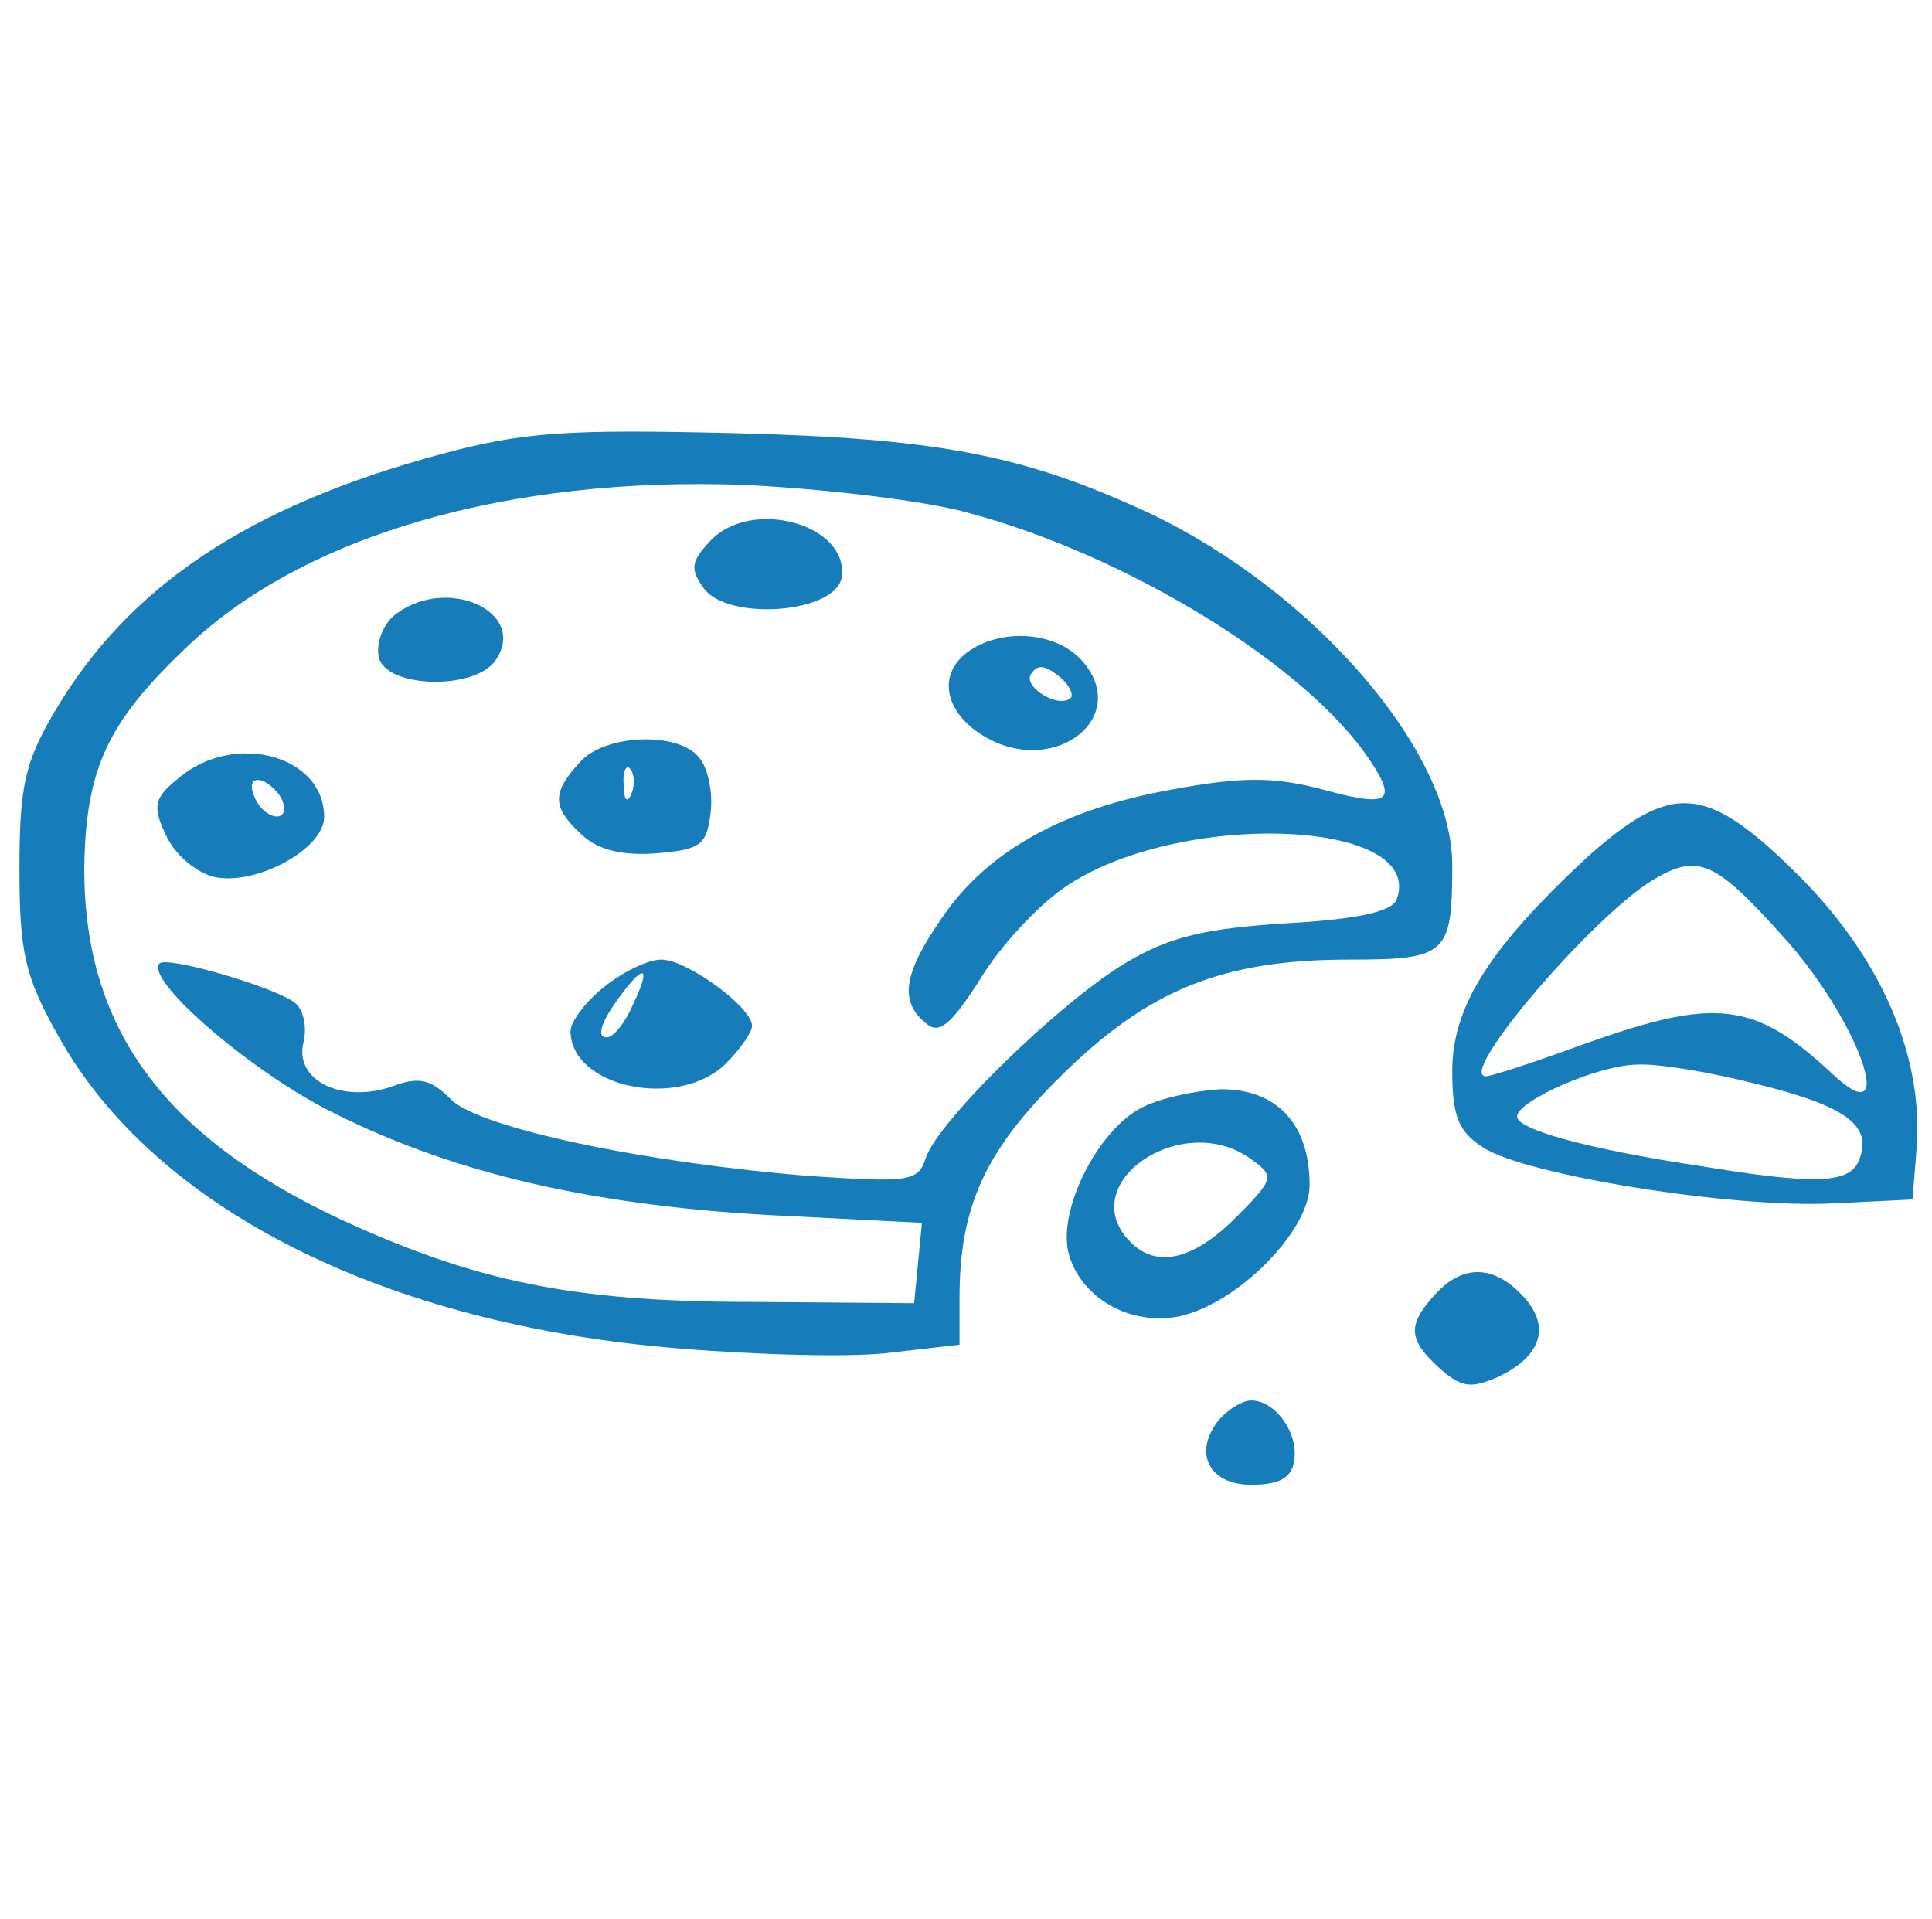
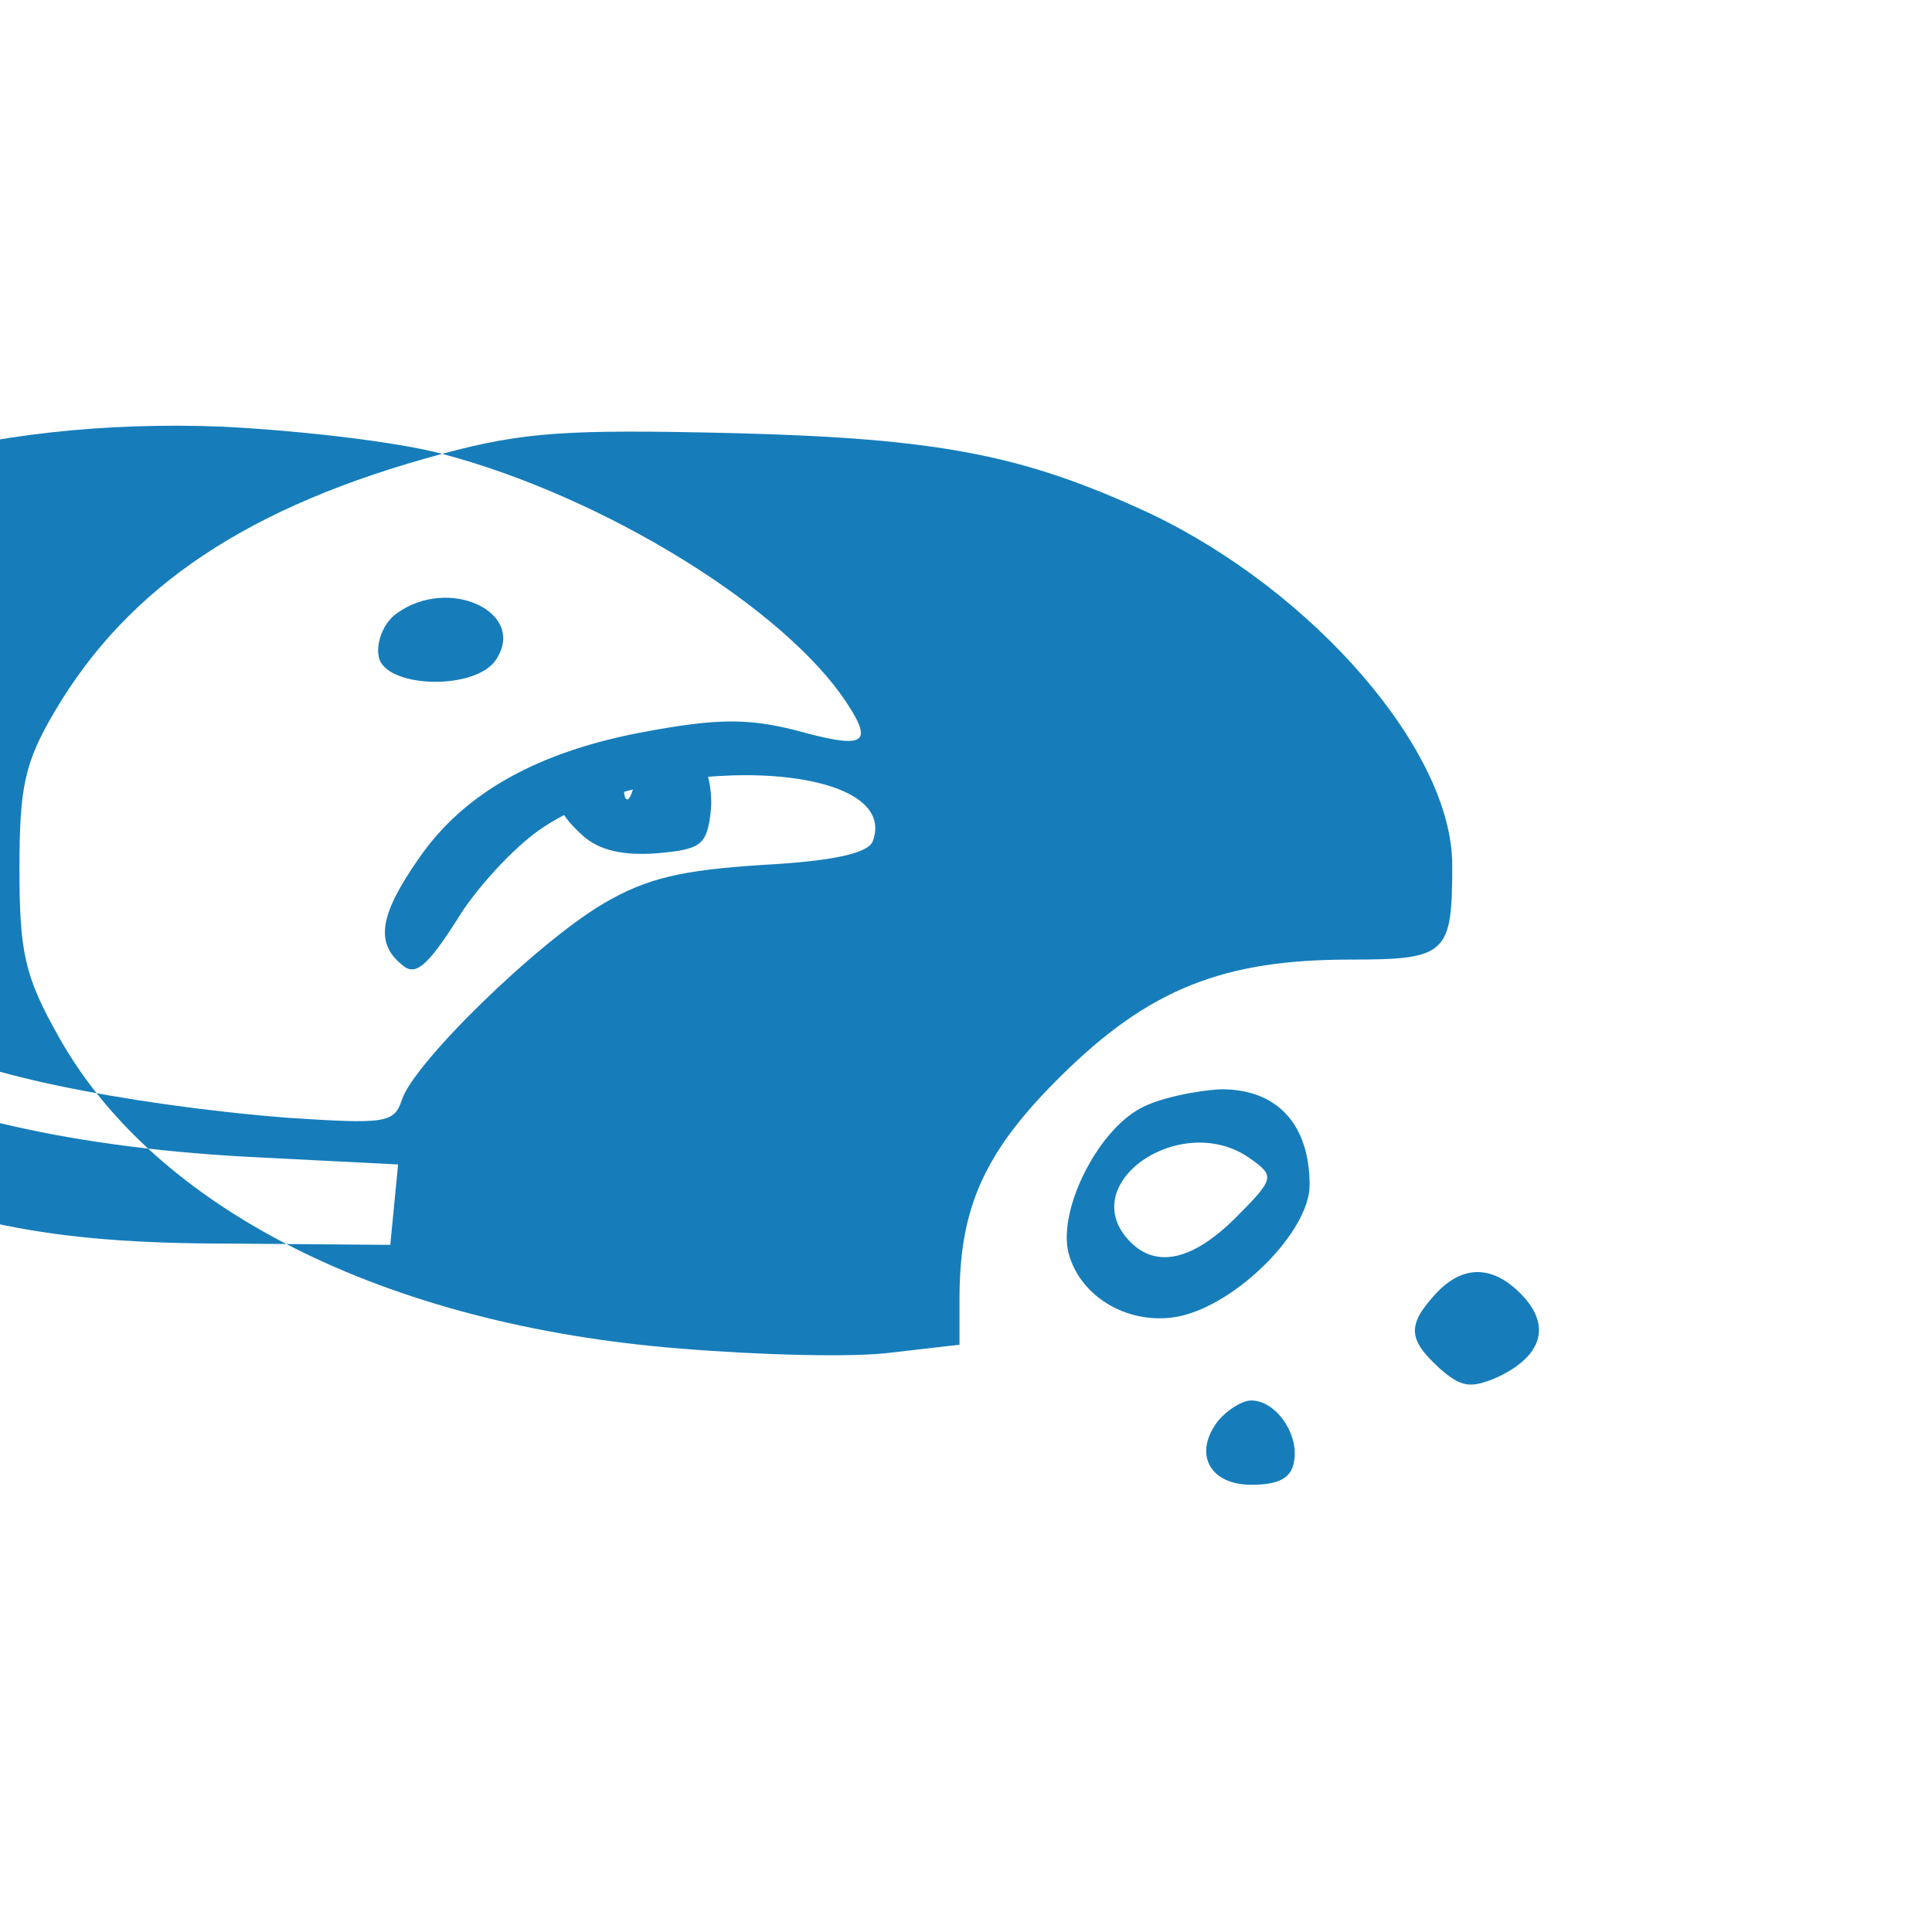
<svg xmlns="http://www.w3.org/2000/svg" version="1.0" width="149pt" height="148pt" viewBox="0 0 149 148" preserveAspectRatio="xMidYMid meet">
  <g transform="translate(0,148) scale(0.1,-0.1)" fill="#167dba" stroke="none">
-     <path d="M341 1130 c-149 -40 -242 -102 -299 -199 -23 -39 -27 -58 -27 -121 0 -64 4 -83 30 -129 74 -133 252 -223 480 -241 61 -5 134 -7 163 -3 l52 6 0 36 c0 71 20 114 79 172 67 66 124 89 222 89 75 0 79 4 79 73 0 88 -107 211 -233 271 -97 45 -162 58 -322 62 -127 3 -161 1 -224 -16z m404 -45 c125 -33 264 -119 312 -192 21 -32 14 -36 -40 -21 -36 9 -60 9 -114 -1 -83 -15 -141 -47 -176 -98 -30 -43 -34 -65 -13 -82 10 -9 19 -2 42 34 15 25 44 56 64 70 87 61 281 54 257 -9 -4 -9 -30 -15 -85 -18 -62 -4 -89 -10 -123 -30 -52 -31 -146 -123 -155 -151 -6 -18 -12 -19 -88 -14 -127 10 -256 37 -278 59 -16 16 -25 18 -46 10 -39 -13 -75 5 -68 34 3 12 0 26 -7 31 -16 12 -98 36 -104 30 -11 -12 64 -78 126 -111 94 -49 202 -75 344 -83 l118 -6 -3 -31 -3 -31 -125 1 c-139 0 -214 16 -318 64 -136 64 -197 147 -197 270 1 76 17 112 78 170 90 87 249 133 432 126 61 -3 137 -12 170 -21z" />
-     <path d="M547 1062 c-14 -15 -15 -21 -4 -36 19 -25 100 -19 106 8 7 42 -71 63 -102 28z" />
+     <path d="M341 1130 c-149 -40 -242 -102 -299 -199 -23 -39 -27 -58 -27 -121 0 -64 4 -83 30 -129 74 -133 252 -223 480 -241 61 -5 134 -7 163 -3 l52 6 0 36 c0 71 20 114 79 172 67 66 124 89 222 89 75 0 79 4 79 73 0 88 -107 211 -233 271 -97 45 -162 58 -322 62 -127 3 -161 1 -224 -16z c125 -33 264 -119 312 -192 21 -32 14 -36 -40 -21 -36 9 -60 9 -114 -1 -83 -15 -141 -47 -176 -98 -30 -43 -34 -65 -13 -82 10 -9 19 -2 42 34 15 25 44 56 64 70 87 61 281 54 257 -9 -4 -9 -30 -15 -85 -18 -62 -4 -89 -10 -123 -30 -52 -31 -146 -123 -155 -151 -6 -18 -12 -19 -88 -14 -127 10 -256 37 -278 59 -16 16 -25 18 -46 10 -39 -13 -75 5 -68 34 3 12 0 26 -7 31 -16 12 -98 36 -104 30 -11 -12 64 -78 126 -111 94 -49 202 -75 344 -83 l118 -6 -3 -31 -3 -31 -125 1 c-139 0 -214 16 -318 64 -136 64 -197 147 -197 270 1 76 17 112 78 170 90 87 249 133 432 126 61 -3 137 -12 170 -21z" />
    <path d="M306 1007 c-10 -7 -16 -22 -14 -33 4 -25 76 -27 91 -2 23 36 -37 64 -77 35z" />
-     <path d="M746 977 c-24 -18 -17 -48 15 -66 54 -30 112 17 73 60 -20 22 -62 25 -88 6z m80 -35 c-9 -9 -37 8 -31 18 5 8 11 7 21 -1 8 -6 12 -14 10 -17z" />
    <path d="M447 892 c-22 -24 -21 -35 2 -56 13 -12 32 -16 58 -14 33 3 38 6 41 31 2 16 -2 35 -9 43 -16 20 -73 18 -92 -4z m40 -24 c-3 -8 -6 -5 -6 6 -1 11 2 17 5 13 3 -3 4 -12 1 -19z" />
-     <path d="M139 881 c-20 -16 -22 -22 -11 -45 6 -14 22 -28 36 -32 32 -8 86 21 86 46 0 47 -68 66 -111 31z m79 -19 c6 -18 -15 -14 -22 4 -4 10 -1 14 6 12 6 -2 14 -10 16 -16z" />
    <path d="M466 719 c-14 -11 -26 -27 -26 -34 0 -44 84 -61 120 -25 11 11 20 24 20 29 0 14 -50 51 -70 51 -10 0 -29 -9 -44 -21z m22 -14 c-6 -14 -15 -25 -20 -25 -9 0 -4 14 15 38 15 19 18 14 5 -13z" />
-     <path d="M1223 818 c-74 -69 -103 -114 -103 -164 0 -35 5 -47 24 -59 32 -21 192 -47 270 -43 l61 3 3 38 c6 71 -26 146 -89 210 -73 73 -99 75 -166 15z m151 -59 c59 -64 92 -157 39 -107 -60 56 -90 59 -191 23 -38 -14 -72 -25 -76 -25 -23 0 80 121 128 151 35 21 48 16 100 -42z m-19 -115 c69 -17 89 -32 79 -58 -7 -19 -33 -20 -124 -5 -86 13 -140 28 -140 38 0 12 63 40 93 40 15 1 57 -6 92 -15z" />
    <path d="M879 625 c-33 -18 -63 -78 -55 -111 9 -35 48 -57 86 -49 45 10 100 66 100 101 0 47 -25 74 -68 74 -20 -1 -49 -7 -63 -15z m86 -39 c18 -13 18 -15 -12 -45 -33 -33 -61 -39 -81 -19 -45 45 40 103 93 64z" />
    <path d="M1107 482 c-22 -24 -21 -35 3 -57 17 -15 24 -16 45 -7 34 16 41 39 20 62 -23 25 -47 25 -68 2z" />
    <path d="M940 385 c-20 -25 -8 -50 25 -50 21 0 31 5 33 18 4 21 -14 47 -33 47 -7 0 -18 -7 -25 -15z" />
  </g>
</svg>